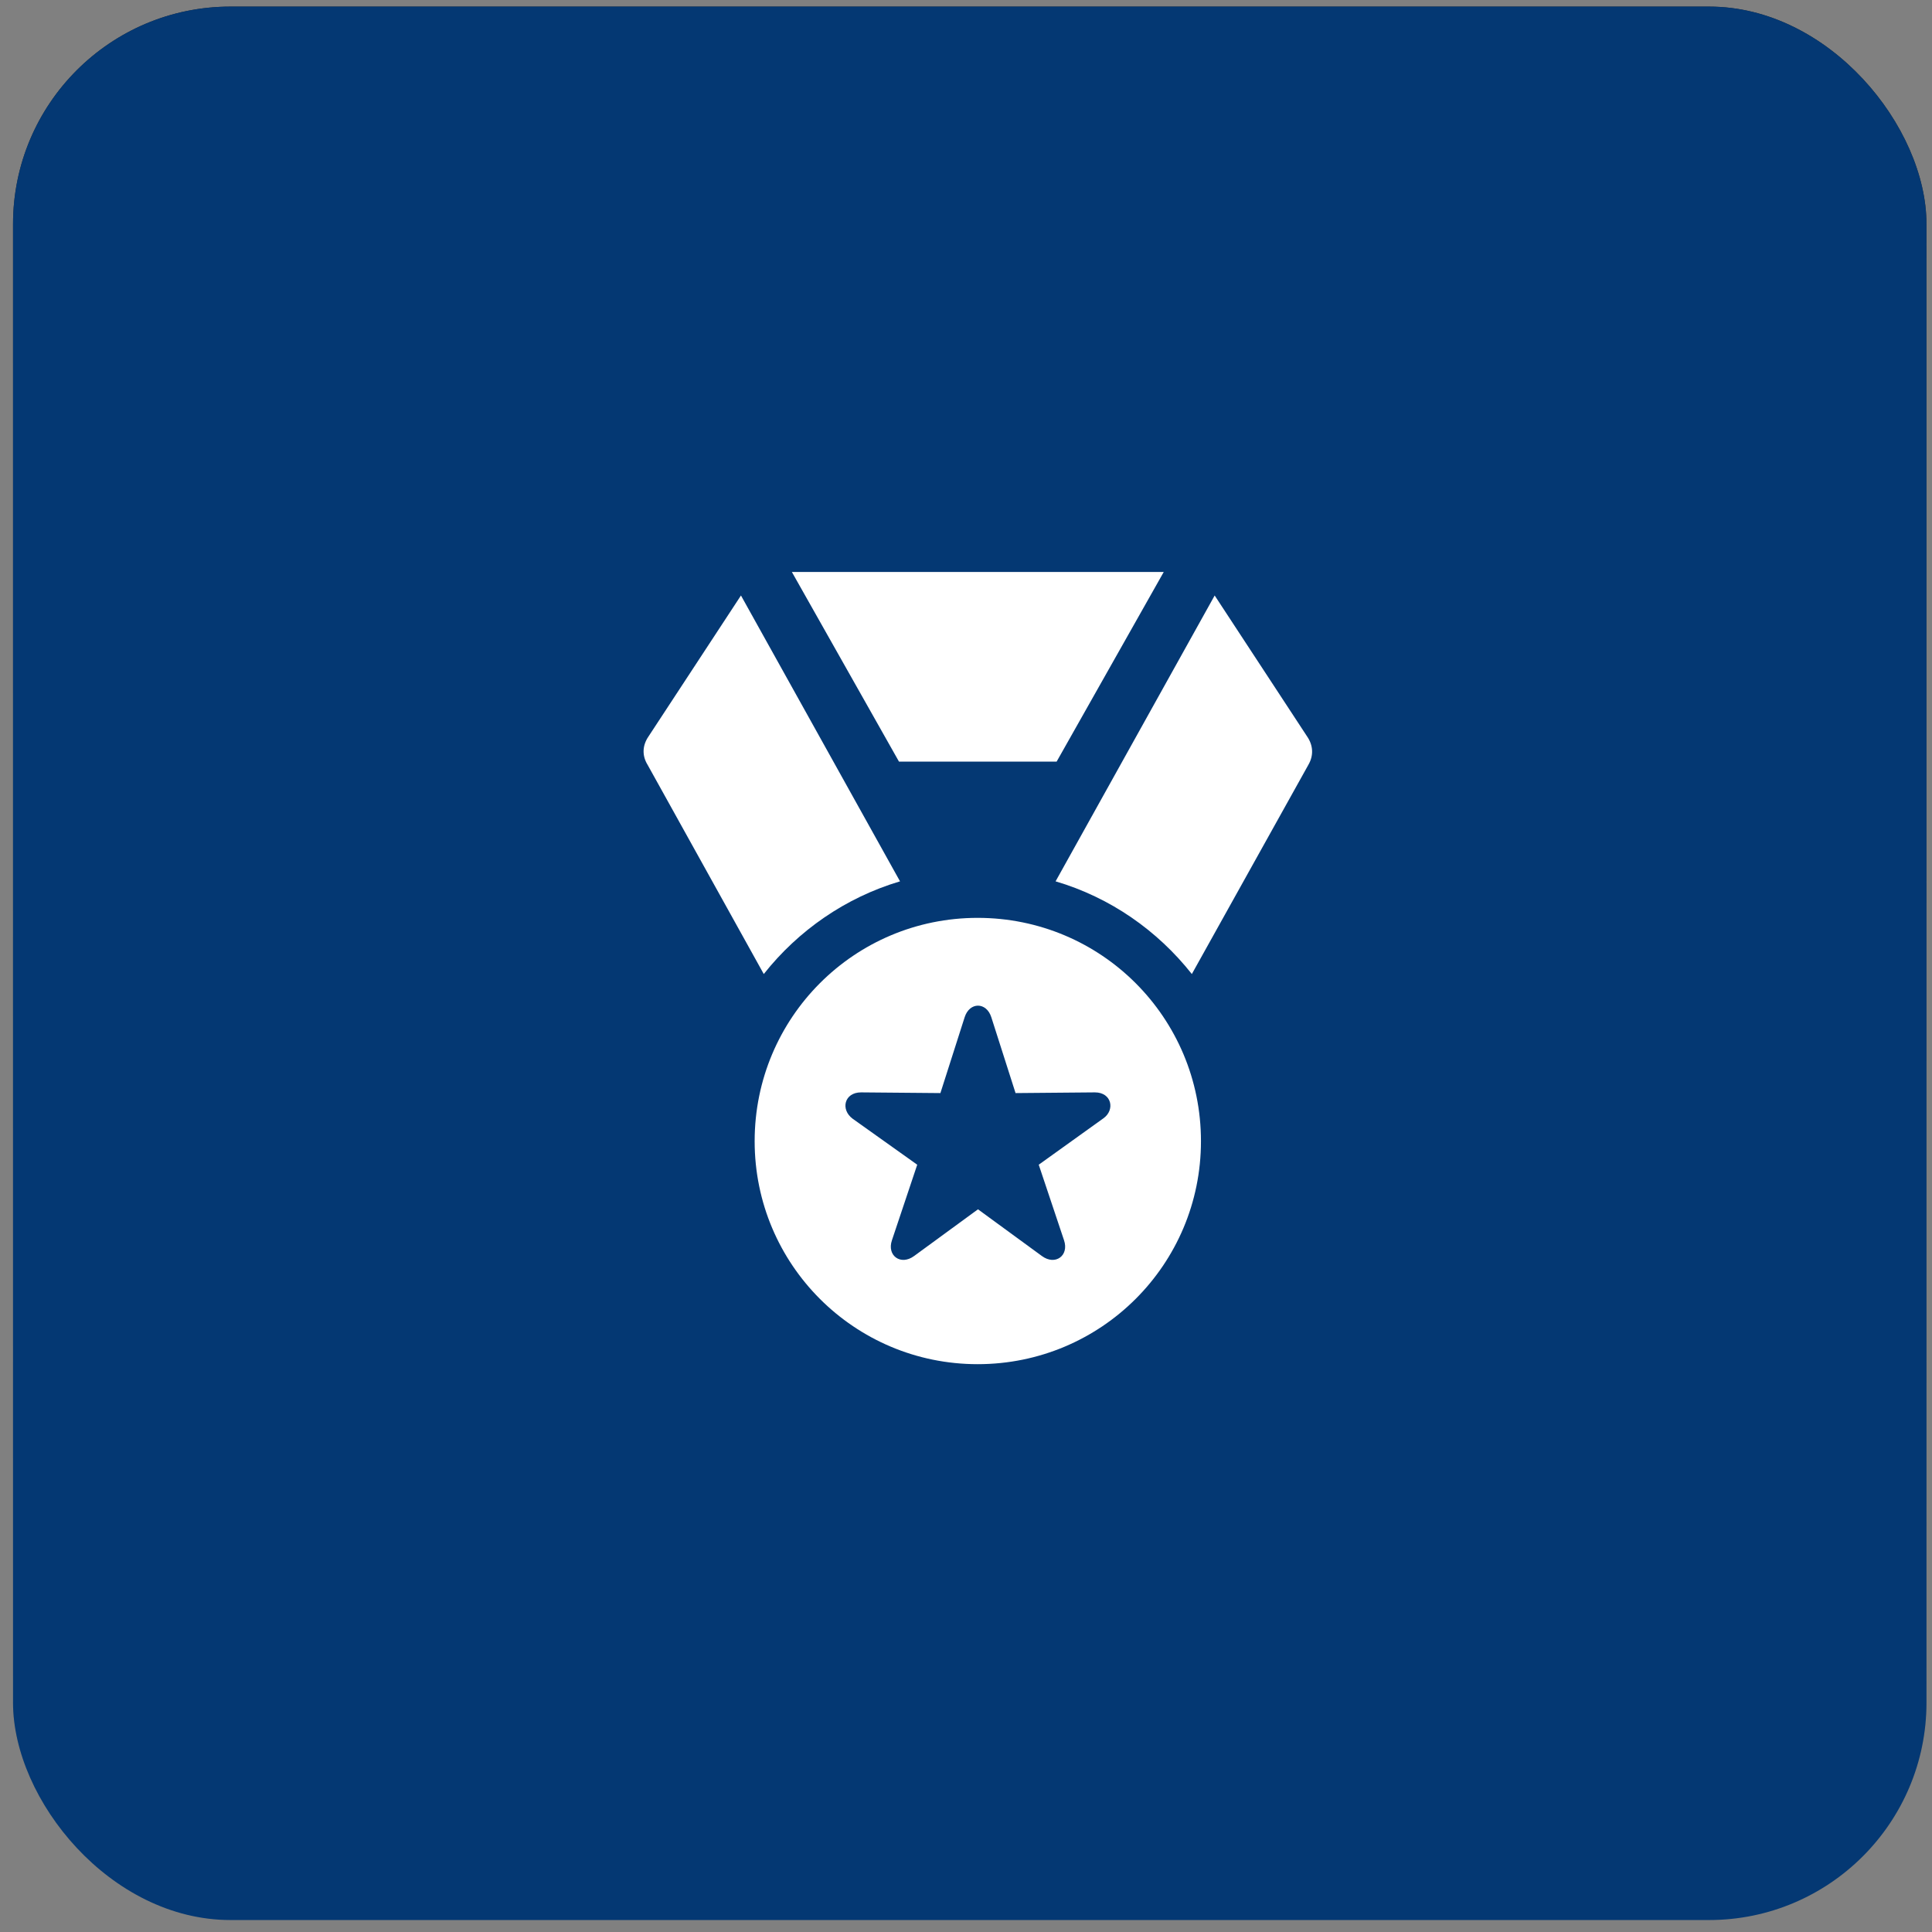
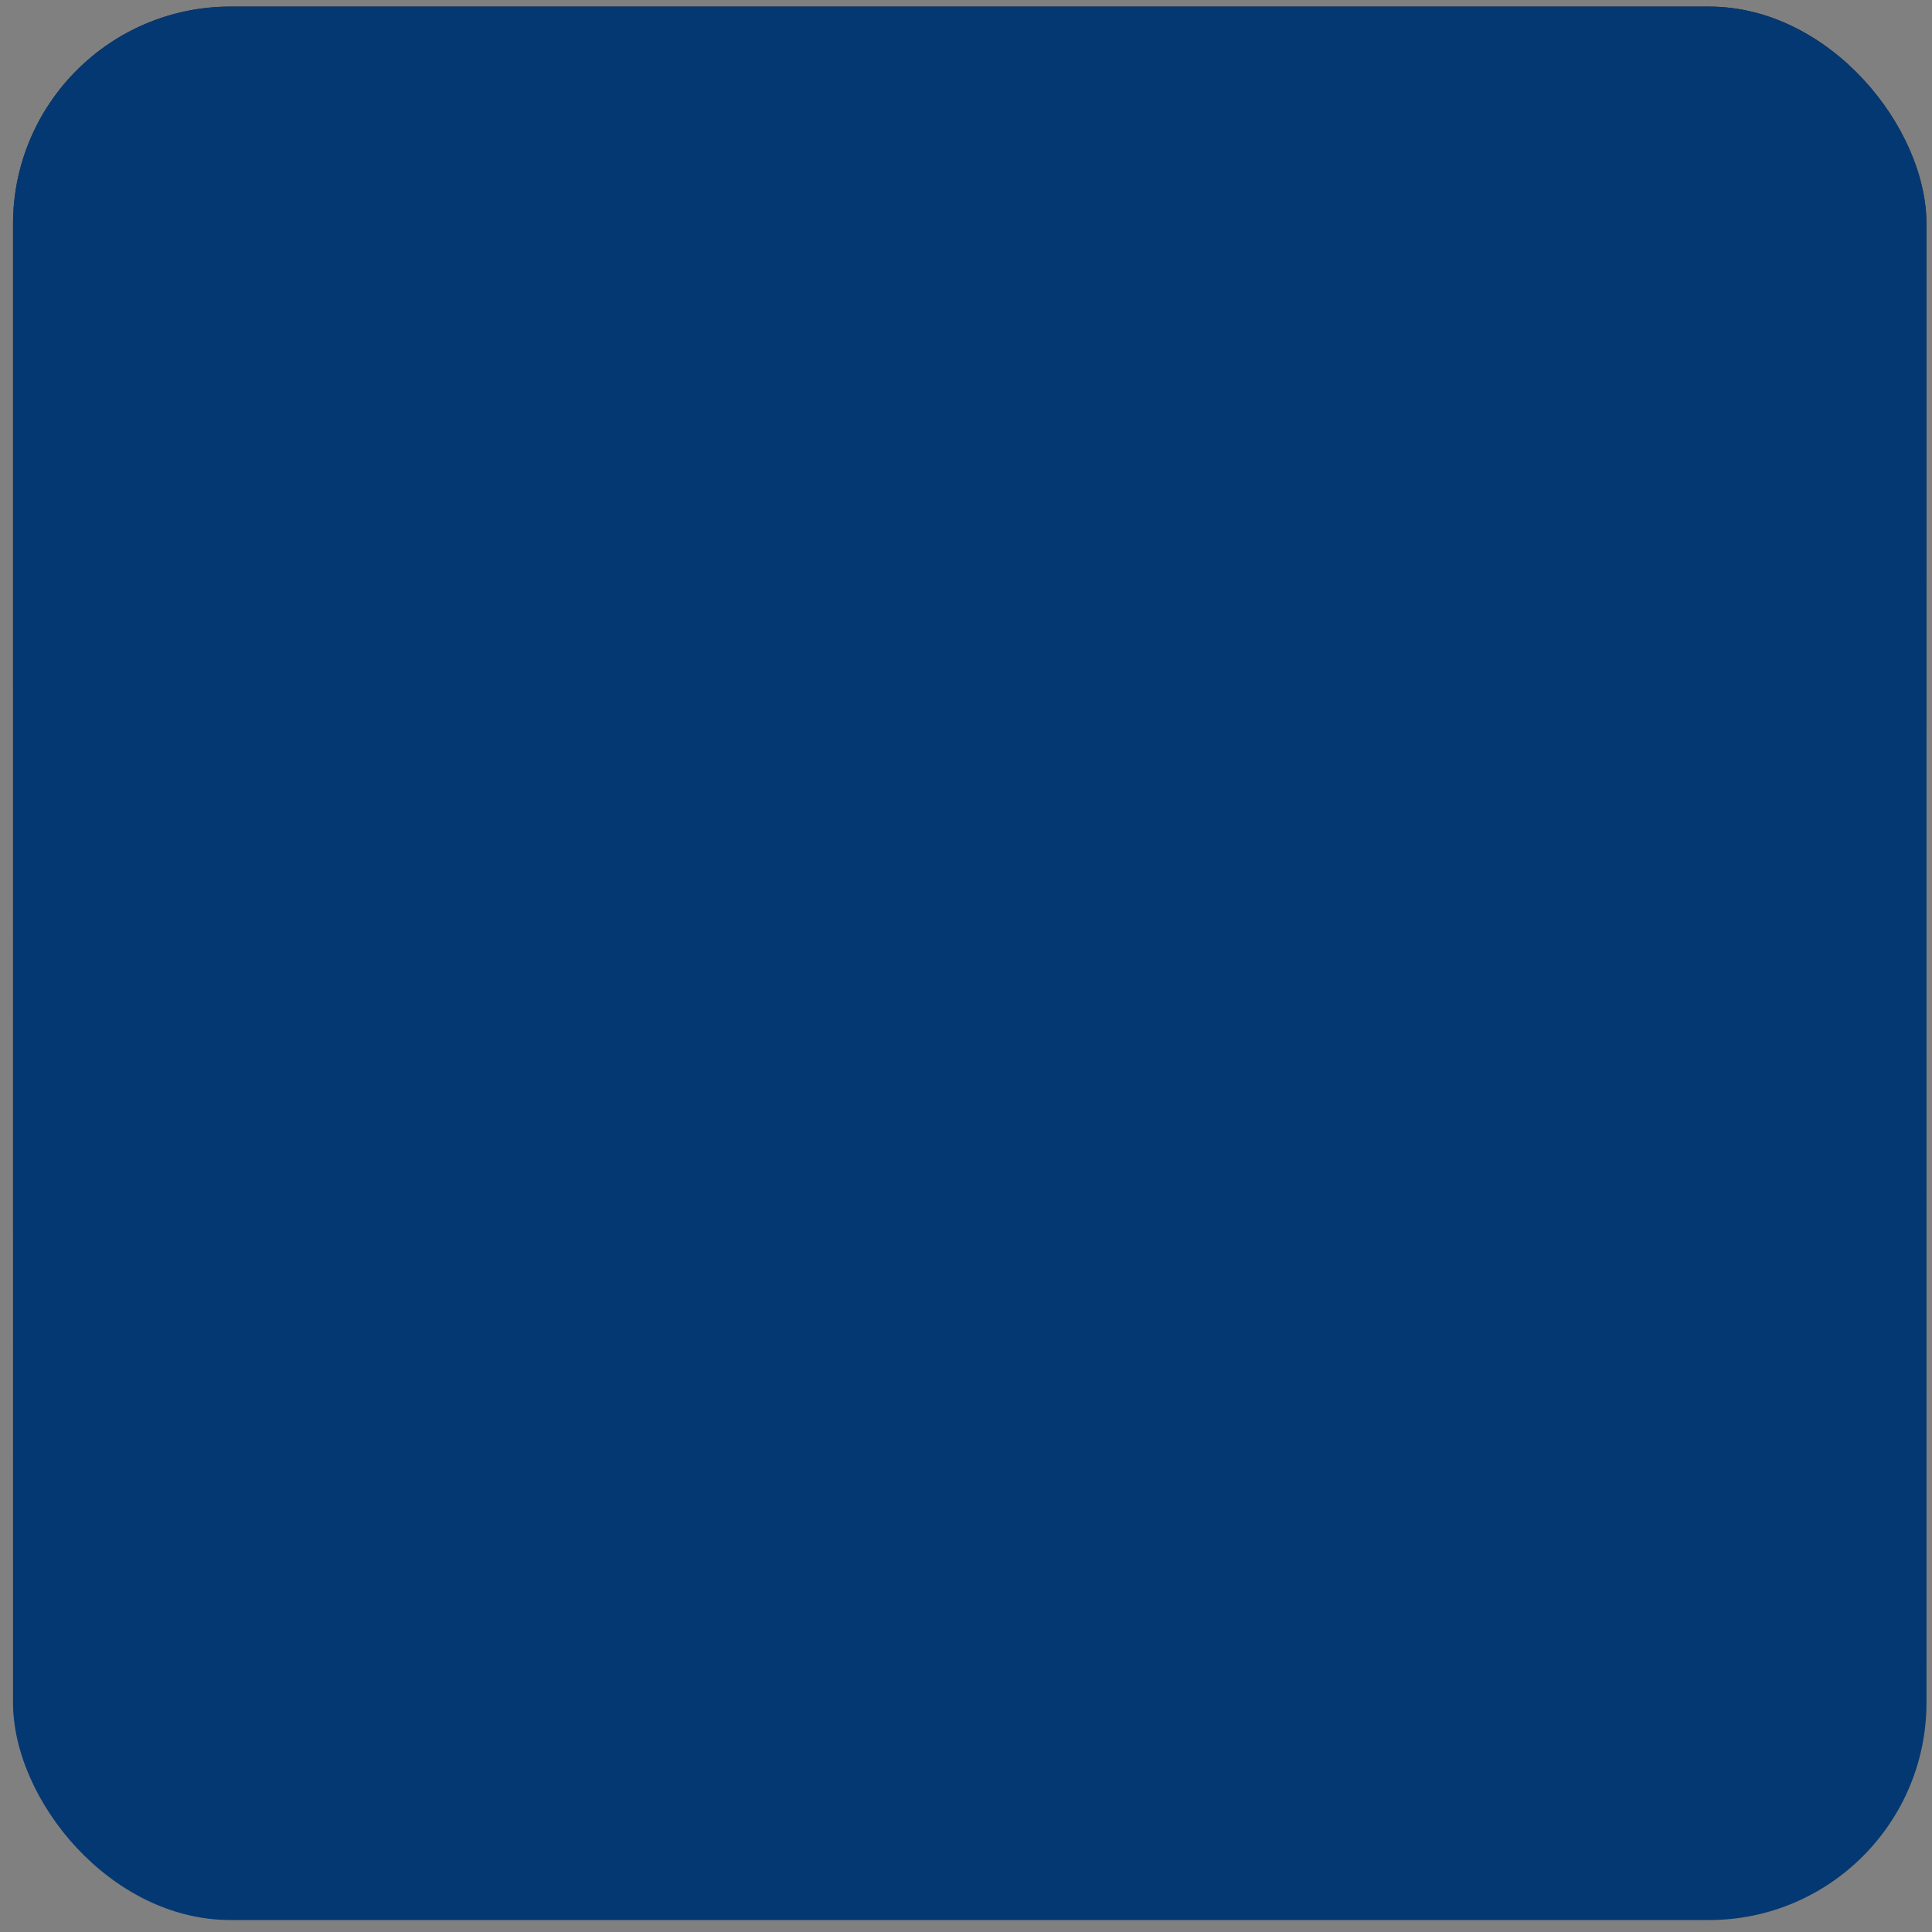
<svg xmlns="http://www.w3.org/2000/svg" width="94" height="94" viewBox="0 0 94 94" fill="none">
  <rect x="0" y="0" width="94" height="94" fill="#808080" stroke="none" />
  <rect x="0.634" y="0.321" width="93.097" height="93.097" rx="10.579" fill="url(#paint0_linear_371_1837)" />
  <rect x="0.634" y="0.321" width="93.097" height="93.097" rx="10.579" fill="#043873" />
-   <path d="M47.566 66.373C53.58 66.373 58.432 61.521 58.432 55.524C58.432 49.51 53.58 44.658 47.566 44.658C41.569 44.658 36.717 49.51 36.717 55.524C36.717 61.521 41.569 66.373 47.566 66.373ZM44.474 61.111C43.824 61.589 43.141 61.093 43.397 60.342L44.627 56.668L41.484 54.43C40.886 53.986 41.074 53.149 41.894 53.149L45.755 53.183L46.934 49.493C47.173 48.741 47.993 48.741 48.232 49.493L49.411 53.183L53.273 53.149C54.093 53.149 54.263 54.003 53.683 54.413L50.539 56.668L51.769 60.342C52.025 61.093 51.342 61.589 50.693 61.111L47.583 58.838L44.474 61.111ZM37.161 47.391C38.836 45.273 41.142 43.667 43.79 42.881L36.051 28.973L31.557 35.825C31.25 36.269 31.233 36.764 31.506 37.208L37.161 47.391ZM43.739 37.055H51.41L56.621 27.829H38.528L43.739 37.055ZM51.359 42.881C54.024 43.667 56.314 45.273 57.988 47.391L63.66 37.208C63.917 36.764 63.9 36.269 63.592 35.825L59.099 28.973L51.359 42.881Z" fill="white" />
  <defs>
    <linearGradient id="paint0_linear_371_1837" x1="47.182" y1="0.321" x2="47.182" y2="93.418" gradientUnits="userSpaceOnUse">
      <stop stop-color="#242424" />
      <stop offset="1" stop-color="#242424" stop-opacity="0" />
    </linearGradient>
  </defs>
</svg>